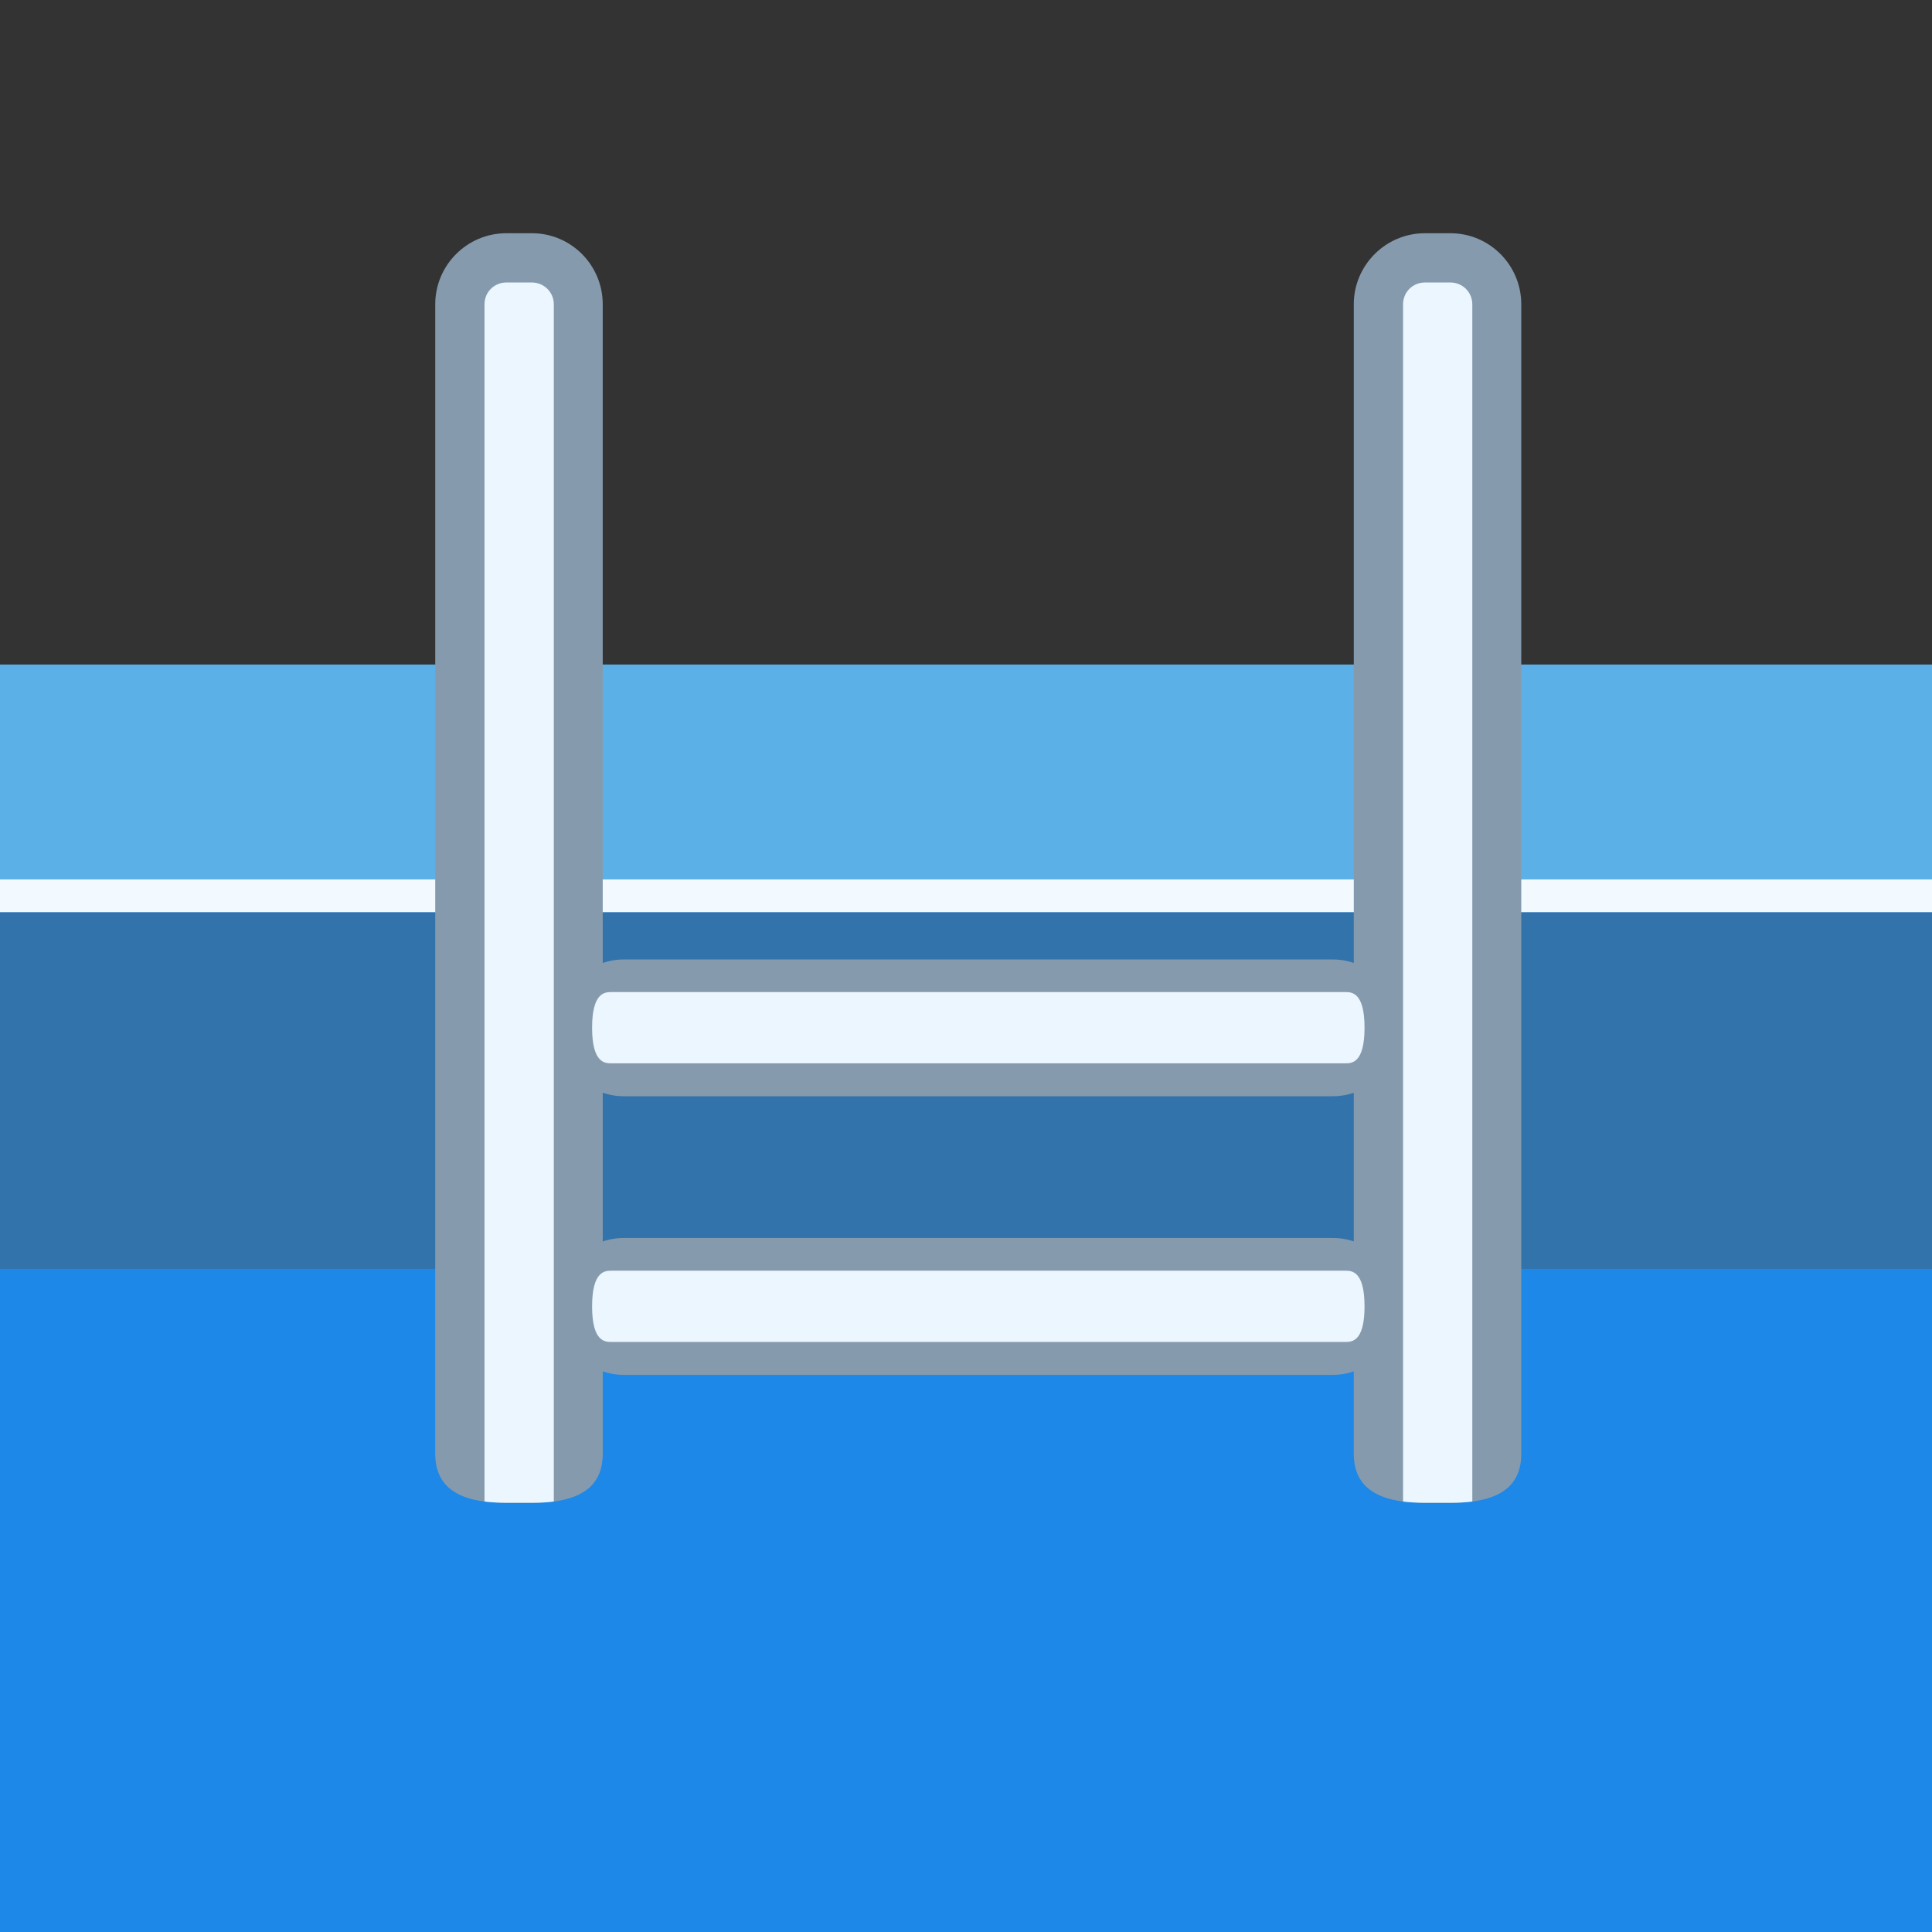
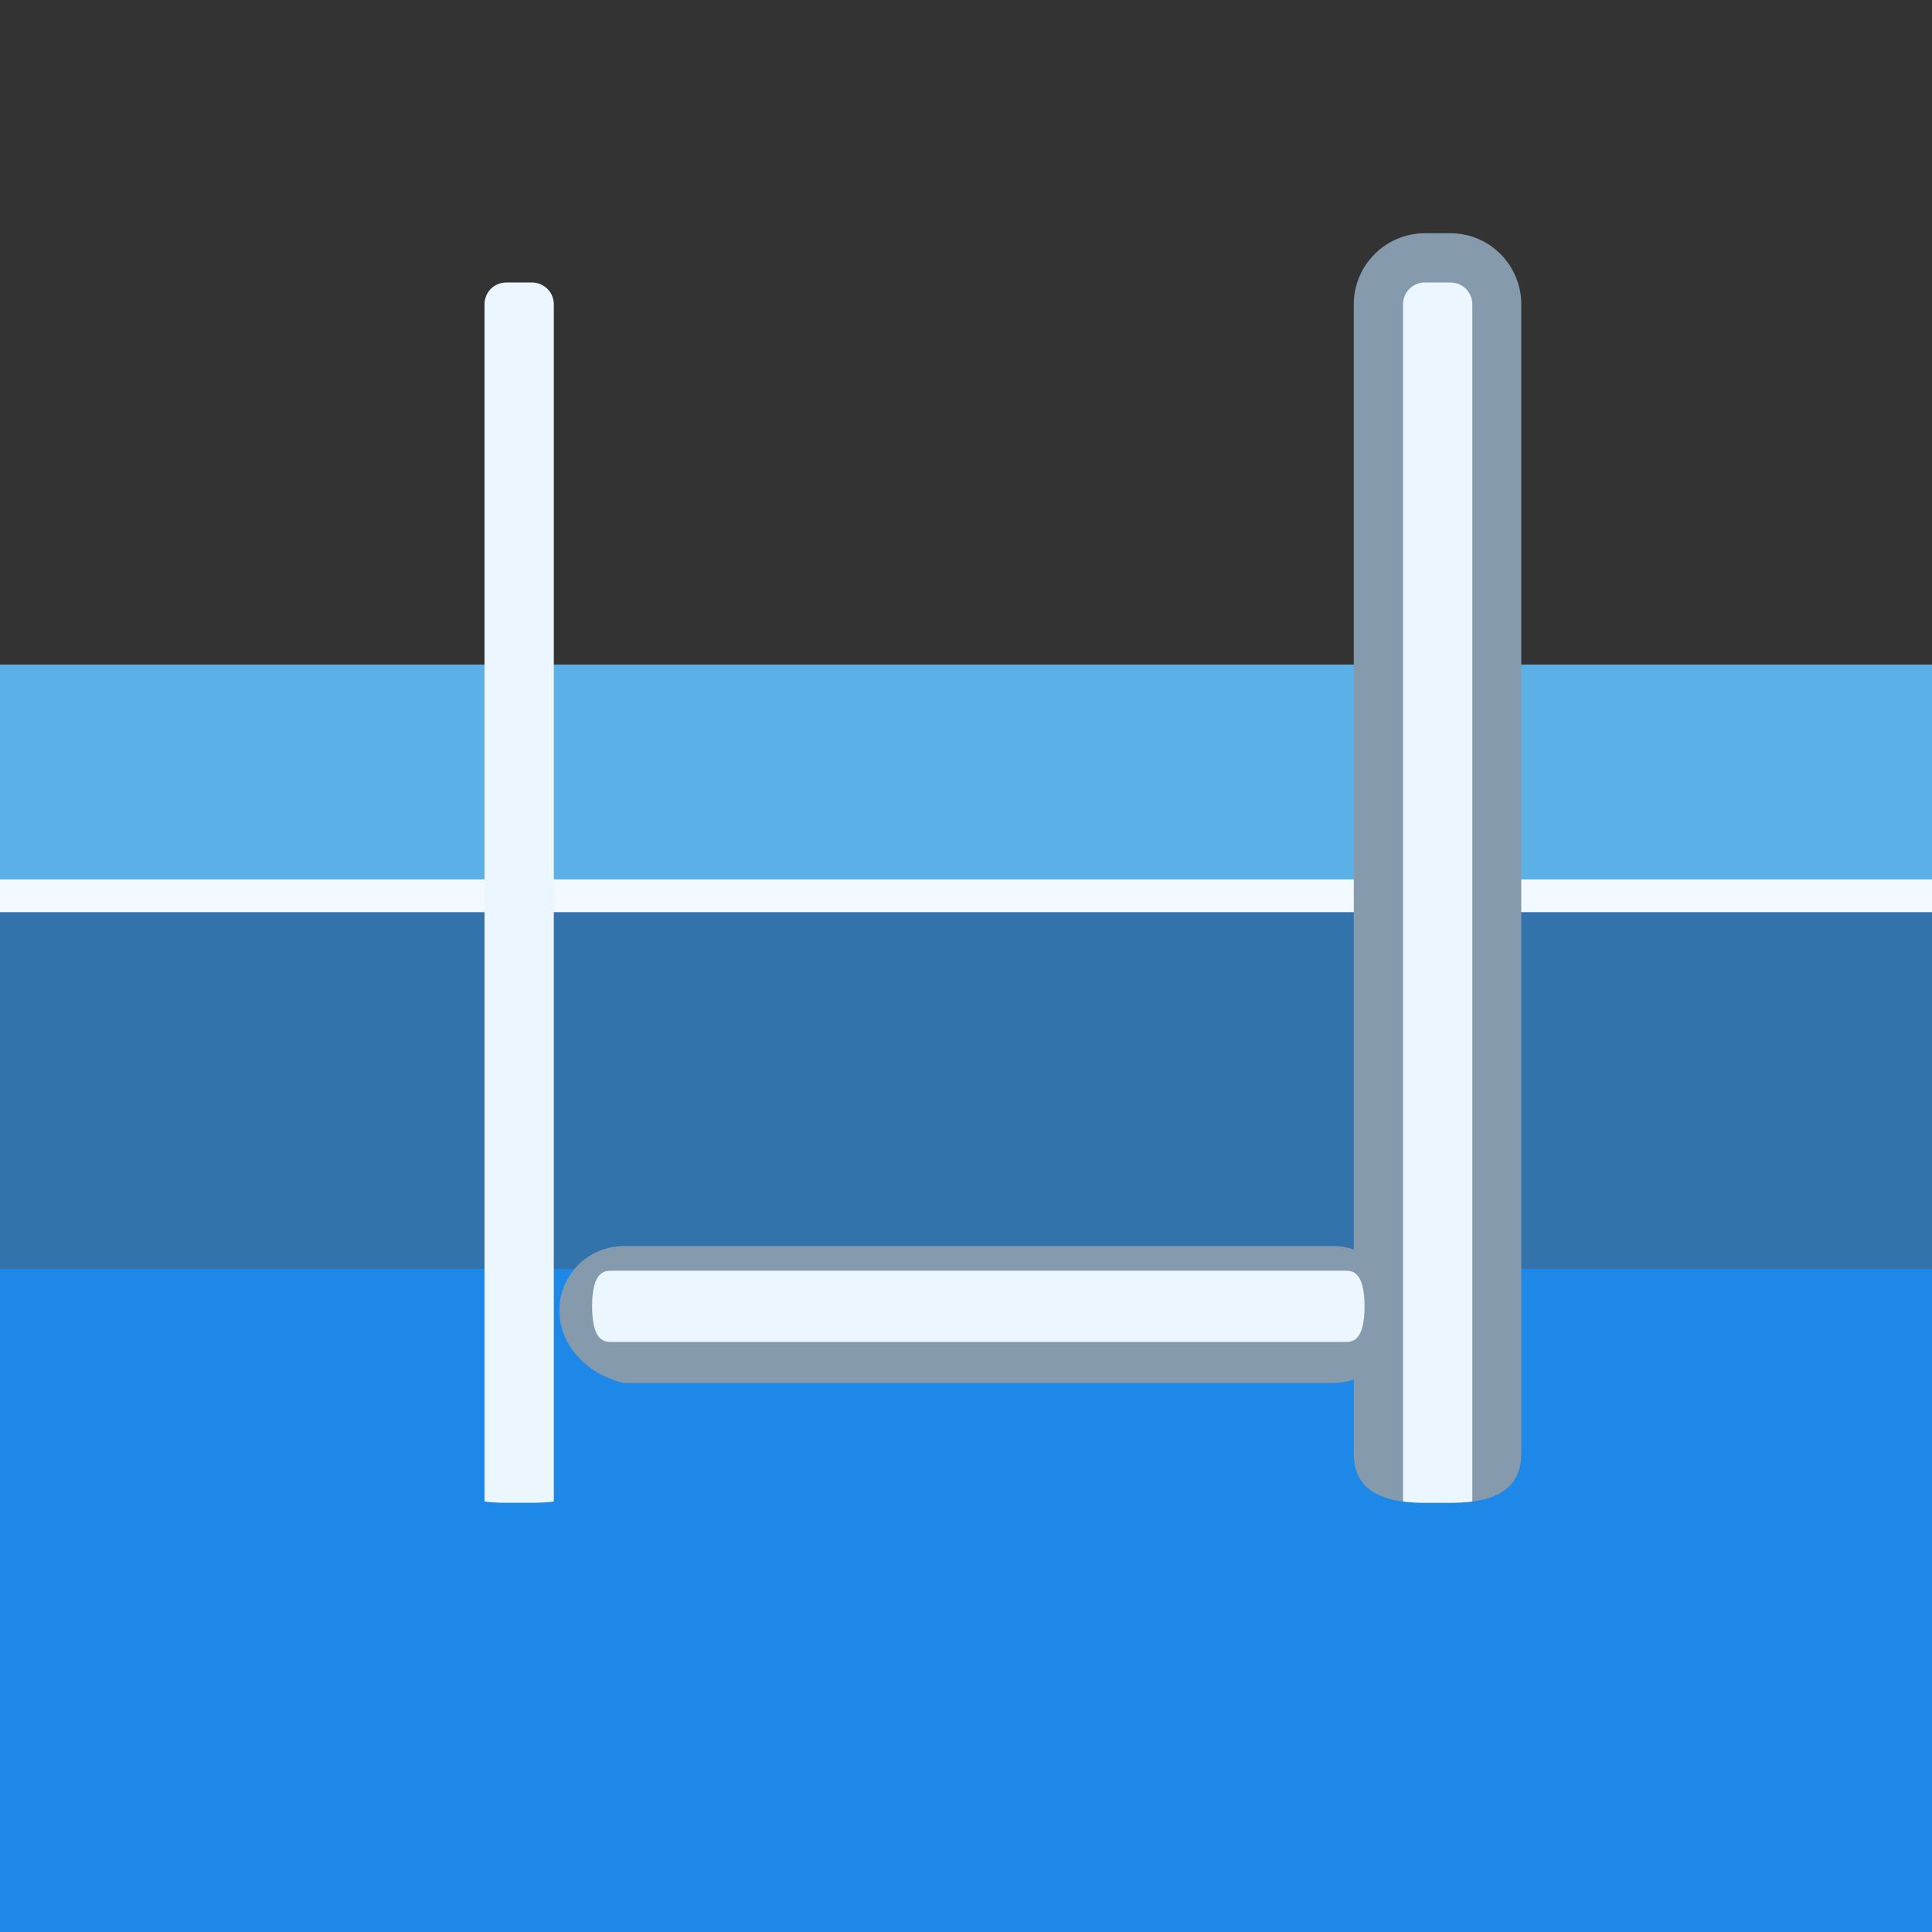
<svg xmlns="http://www.w3.org/2000/svg" version="1.1" id="Calque_1" x="0px" y="0px" width="32px" height="32px" viewBox="0 0 32 32" enable-background="new 0 0 32 32" xml:space="preserve">
  <rect x="0" y="0" width="32" height="32" fill="#333333" stroke="none" />
  <g>
    <polygon fill="#1D88E8" points="-25.687,11.007 -82.209,33.803 114.567,33.803 58.941,11.007  " />
    <polygon fill="#5BB0E8" points="-82.209,33.803 -25.687,11.007 58.941,11.007 114.567,33.803 88.076,33.803 53.222,14.566    -20.866,14.566 -55.719,33.803  " />
    <polygon fill="#25527A" points="-38.475,33.803 -20.866,21.018 -20.866,15.108 -53.545,33.803  " />
    <rect x="-20.866" y="15.108" fill="#3373AB" width="74.088" height="5.909" />
    <polygon fill="#5594CC" points="85.906,33.803 53.222,15.108 53.222,21.018 70.835,33.803  " />
-     <polygon fill="#EDF6FF" points="-20.866,14.566 -20.866,15.108 -53.545,33.803 -55.719,33.803  " />
    <rect x="-20.866" y="14.566" fill="#F2F9FF" width="74.088" height="0.542" />
-     <polygon fill="#F2F9FF" points="88.076,33.803 53.222,14.566 53.222,15.108 85.906,33.803  " />
    <g>
      <g>
        <g>
-           <path fill="#859BAD" d="M9.983,5.04v19.037c0,0.522-0.338,0.73-0.811,0.793c-0.117,0.015-0.234,0.021-0.363,0.021H8.386      c-0.122,0-0.248-0.007-0.361-0.021C7.554,24.81,7.209,24.6,7.209,24.077V5.04c0-0.648,0.528-1.177,1.177-1.177H8.81      C9.46,3.863,9.983,4.392,9.983,5.04z" />
          <path fill="#EBF6FF" d="M9.173,5.04v19.83c-0.117,0.015-0.234,0.021-0.363,0.021H8.386c-0.122,0-0.248-0.007-0.361-0.021V5.04      c0-0.201,0.16-0.361,0.361-0.361H8.81C9.009,4.679,9.173,4.839,9.173,5.04z" />
        </g>
        <g>
          <g>
            <path fill="#859BAD" d="M25.197,5.04v19.037c0,0.522-0.338,0.73-0.812,0.793c-0.115,0.015-0.236,0.021-0.363,0.021H23.6       c-0.123,0-0.25-0.007-0.361-0.021c-0.471-0.061-0.816-0.271-0.816-0.793V5.04c0-0.648,0.529-1.177,1.178-1.177h0.423       C24.672,3.863,25.197,4.392,25.197,5.04z" />
            <path fill="#EBF6FF" d="M24.386,5.04v19.83c-0.115,0.015-0.236,0.021-0.363,0.021H23.6c-0.123,0-0.25-0.007-0.361-0.021V5.04       c0-0.201,0.16-0.361,0.361-0.361h0.423C24.224,4.679,24.386,4.839,24.386,5.04z" />
          </g>
        </g>
      </g>
-       <path fill="#859BAD" d="M9.265,21.706v-0.134c0-0.592,0.479-1.067,1.067-1.067h11.745c0.588,0,1.069,0.475,1.069,1.067v0.134    c0,0.589-0.481,1.066-1.069,1.066H10.332C9.743,22.772,9.265,22.295,9.265,21.706z" />
+       <path fill="#859BAD" d="M9.265,21.706c0-0.592,0.479-1.067,1.067-1.067h11.745c0.588,0,1.069,0.475,1.069,1.067v0.134    c0,0.589-0.481,1.066-1.069,1.066H10.332C9.743,22.772,9.265,22.295,9.265,21.706z" />
      <path fill="#EBF6FF" d="M10.128,22.227c-0.104,0-0.321,0-0.321-0.588c0-0.592,0.217-0.592,0.321-0.592h12.153    c0.105,0,0.32,0,0.32,0.592c0,0.588-0.215,0.588-0.32,0.588H10.128z" />
-       <path fill="#859BAD" d="M9.265,17.09v-0.131c0-0.591,0.479-1.067,1.067-1.067h11.745c0.588,0,1.069,0.476,1.069,1.067v0.131    c0,0.589-0.481,1.067-1.069,1.067H10.332C9.743,18.157,9.265,17.679,9.265,17.09z" />
-       <path fill="#EBF6FF" d="M10.128,17.612c-0.104,0-0.321,0-0.321-0.59c0-0.59,0.217-0.59,0.321-0.59h12.153    c0.105,0,0.32,0,0.32,0.59c0,0.59-0.215,0.59-0.32,0.59H10.128z" />
    </g>
  </g>
</svg>